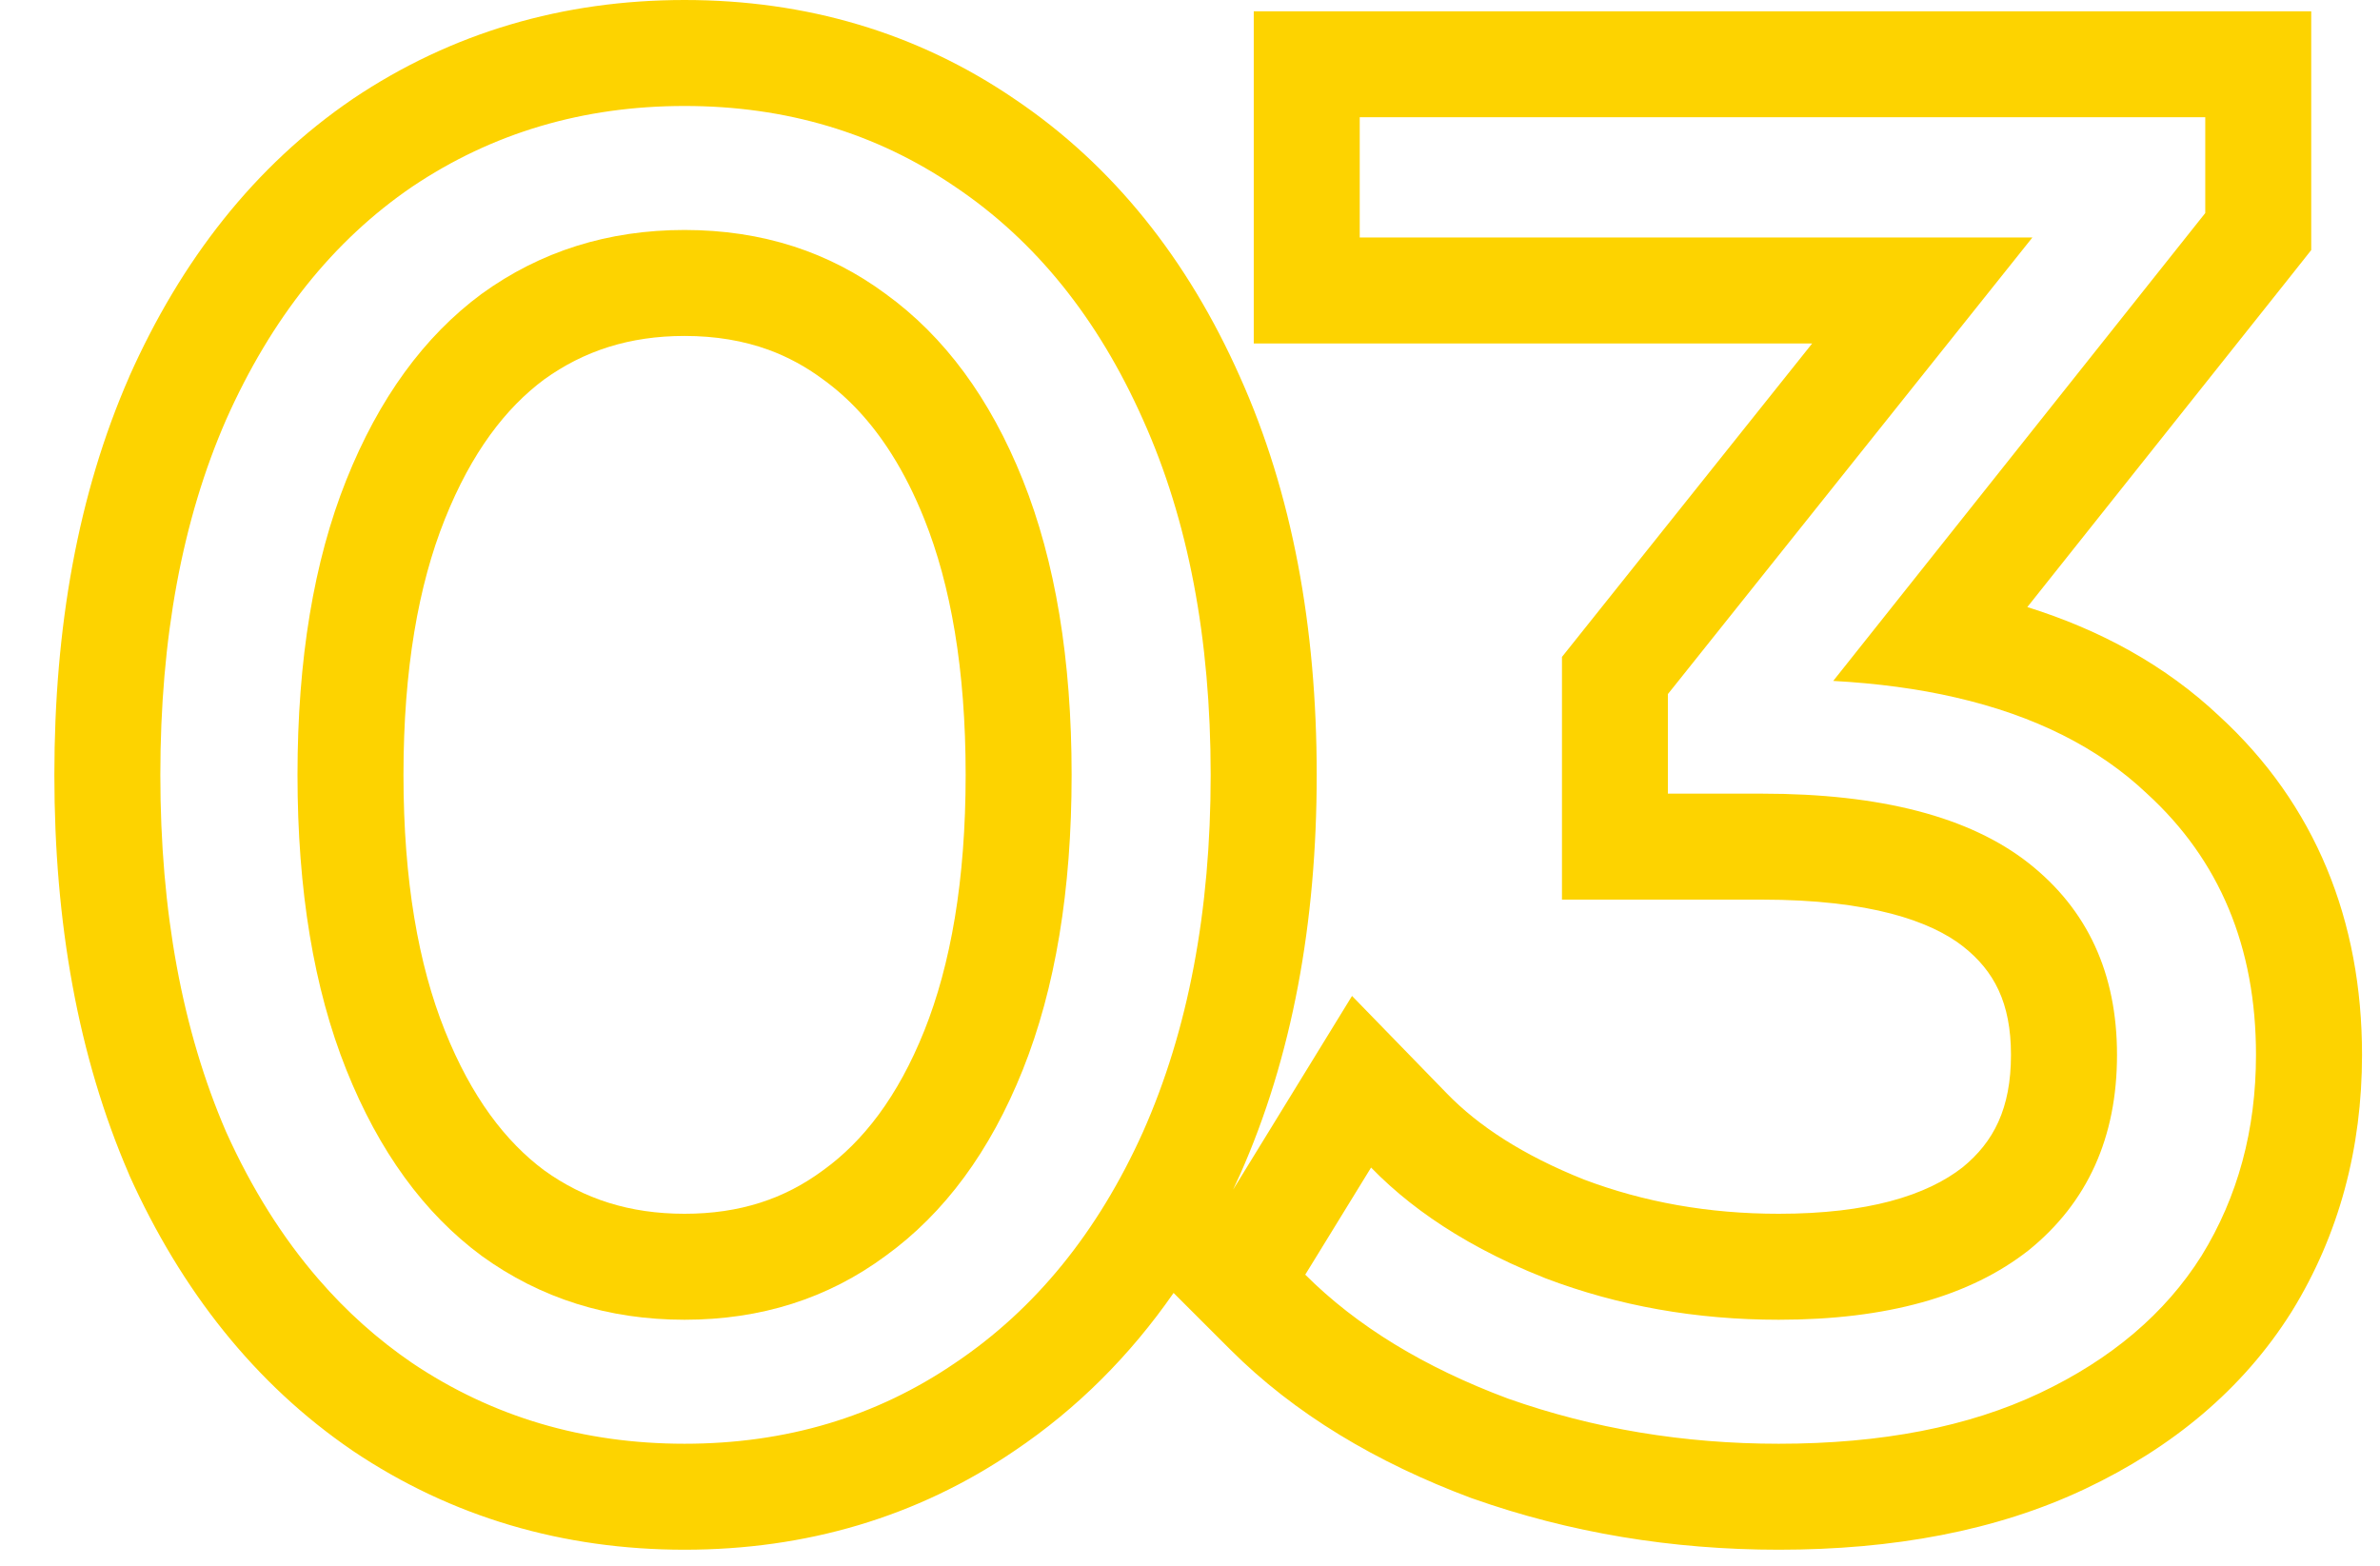
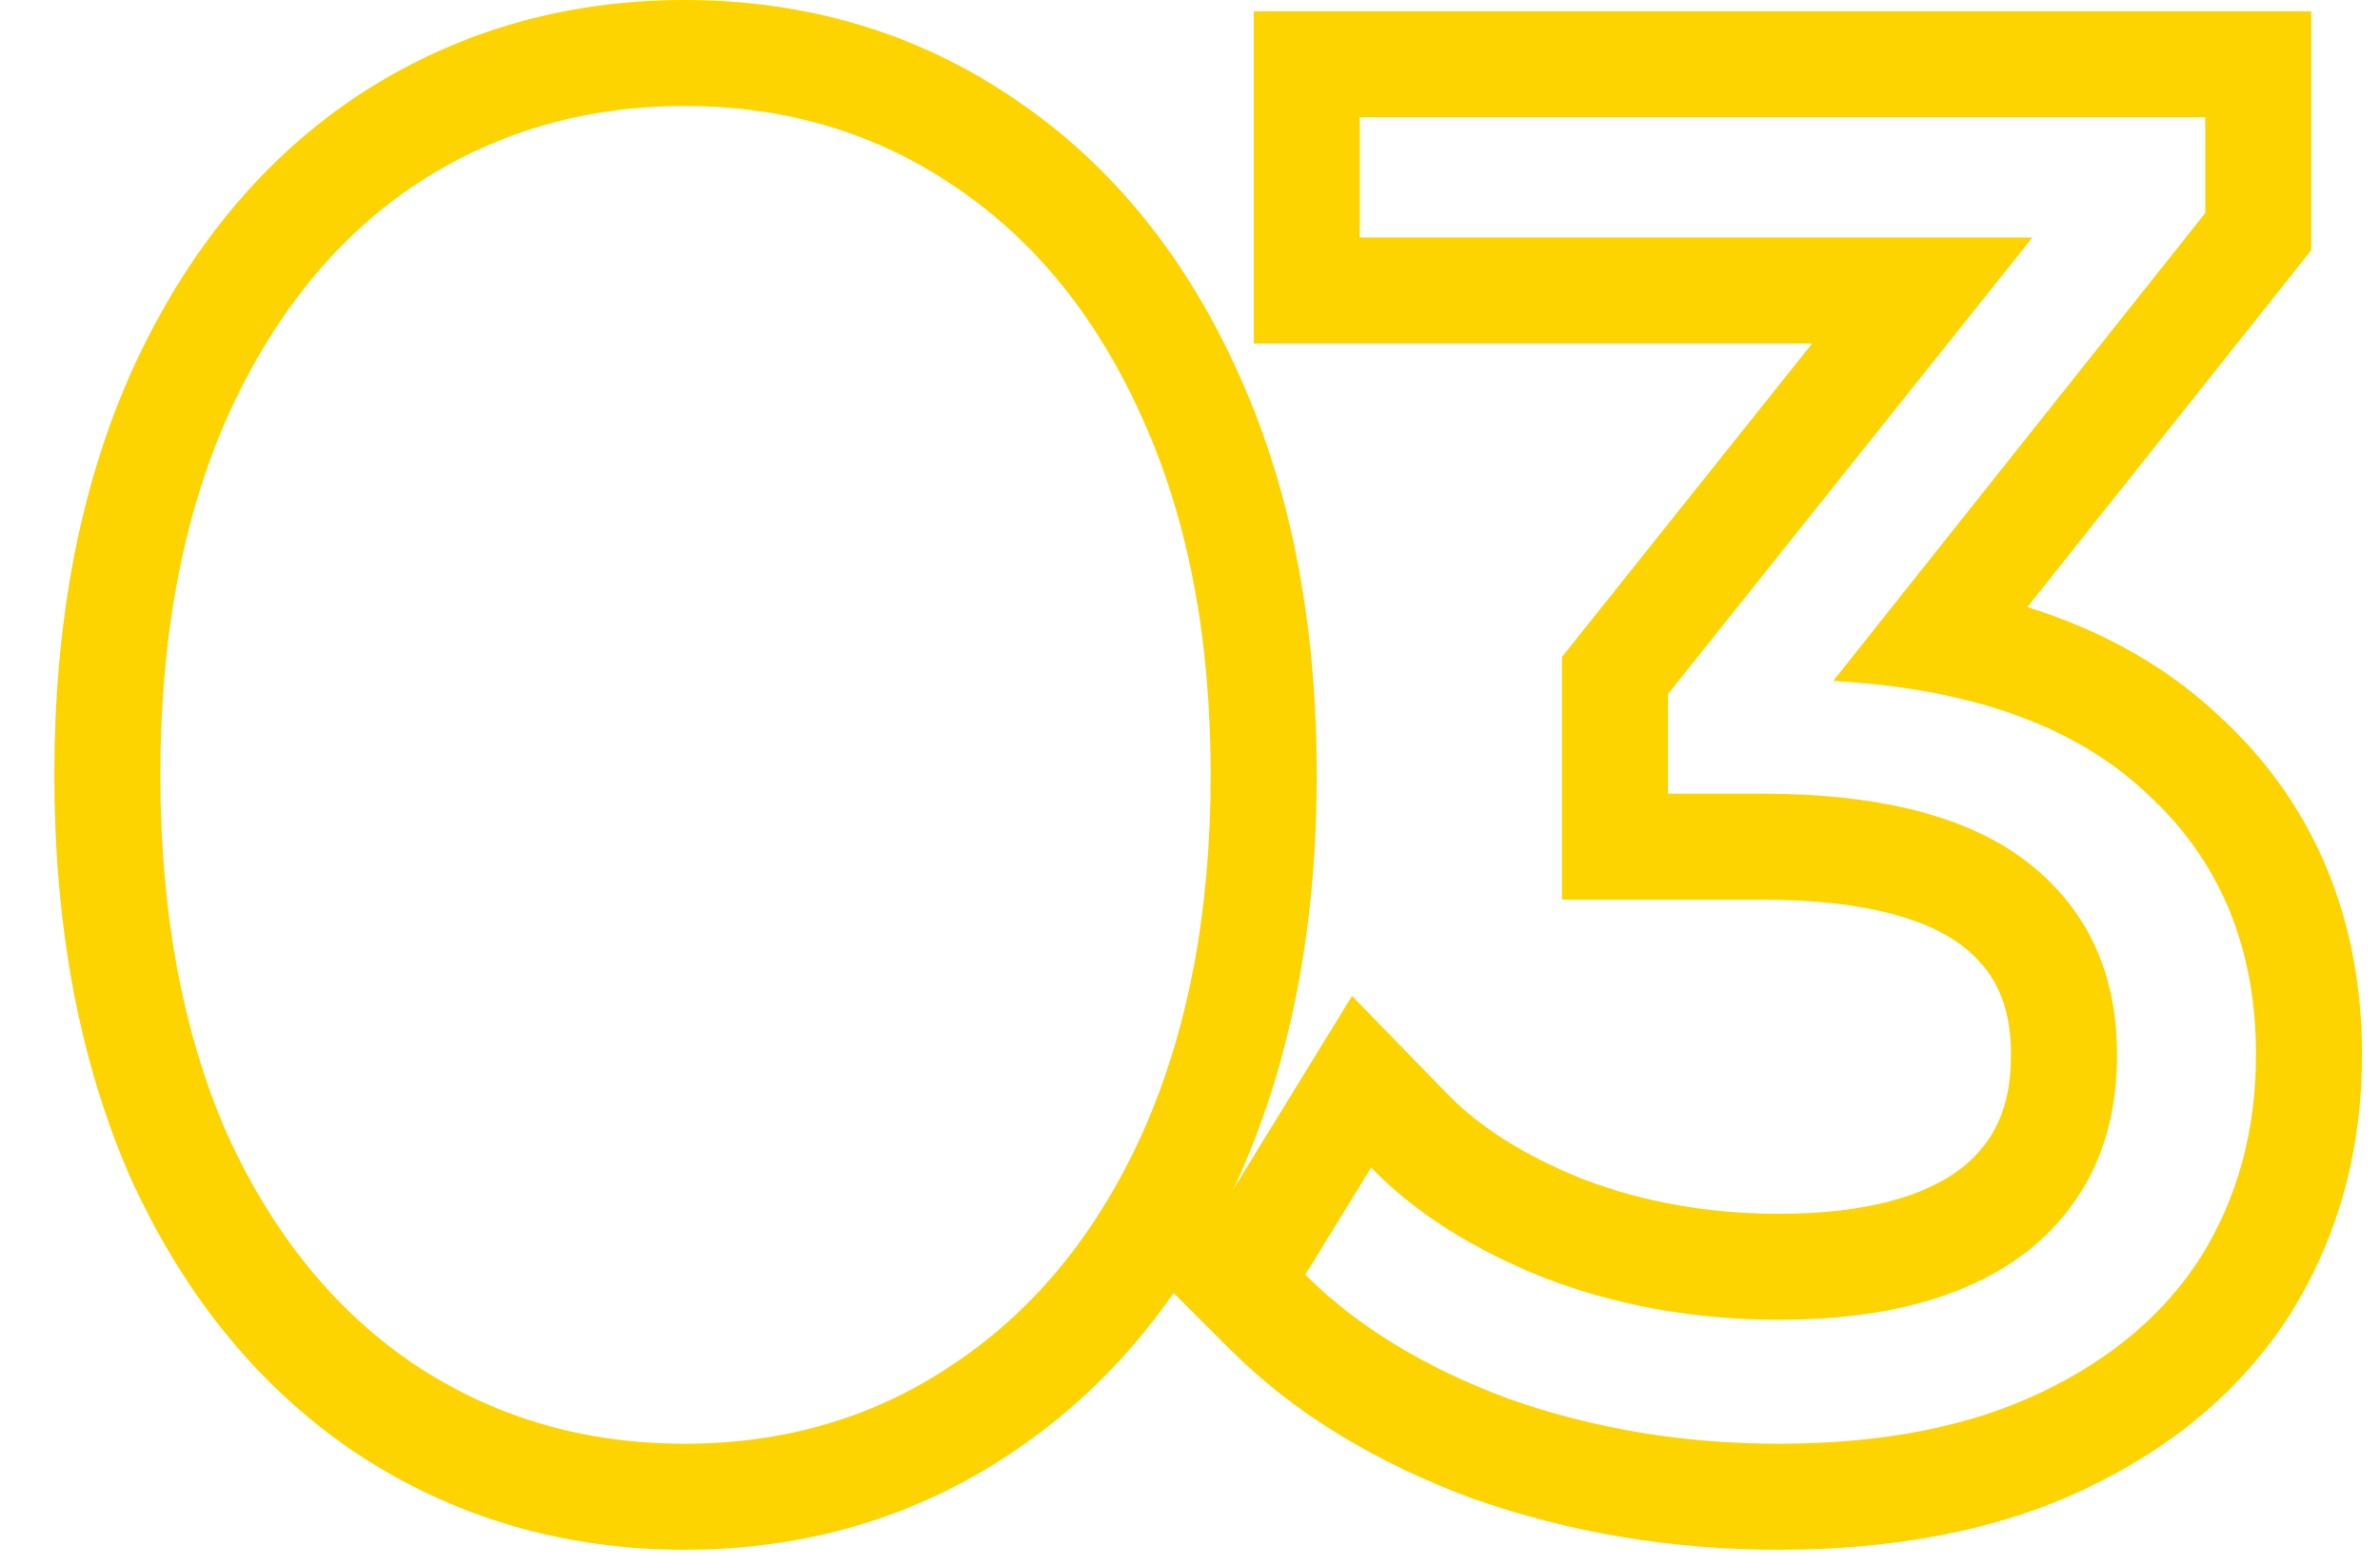
<svg xmlns="http://www.w3.org/2000/svg" width="38" height="25" viewBox="0 0 38 25" fill="none">
-   <path fill-rule="evenodd" clip-rule="evenodd" d="M12.673 3.935C13.198 4.105 13.687 4.357 14.14 4.692C15.08 5.372 15.81 6.362 16.33 7.662C16.85 8.962 17.11 10.532 17.11 12.372C17.11 14.212 16.85 15.782 16.33 17.082C15.81 18.382 15.08 19.372 14.14 20.052C13.22 20.732 12.15 21.072 10.93 21.072C9.71 21.072 8.63 20.732 7.69 20.052C6.77 19.372 6.05 18.382 5.53 17.082C5.01 15.782 4.75 14.212 4.75 12.372C4.75 10.532 5.01 8.962 5.53 7.662C6.05 6.362 6.77 5.372 7.69 4.692C8.63 4.012 9.71 3.672 10.93 3.672C11.55 3.672 12.131 3.76 12.673 3.935ZM10.93 19.38C10.05 19.38 9.323 19.143 8.688 18.686C8.076 18.23 7.529 17.523 7.102 16.454C6.682 15.405 6.442 14.061 6.442 12.372C6.442 10.683 6.682 9.339 7.102 8.291C7.529 7.221 8.076 6.514 8.689 6.058C9.323 5.602 10.05 5.364 10.93 5.364C11.428 5.364 11.871 5.44 12.273 5.586C12.583 5.7 12.868 5.856 13.134 6.053L13.141 6.058L13.148 6.063C13.547 6.352 13.914 6.74 14.238 7.254C14.428 7.555 14.602 7.898 14.759 8.291C15.178 9.339 15.418 10.683 15.418 12.372C15.418 14.061 15.178 15.405 14.759 16.454C14.333 17.518 13.779 18.224 13.148 18.681L13.141 18.686L13.134 18.691C12.525 19.141 11.813 19.38 10.93 19.38Z" fill="#FDD300" />
  <path fill-rule="evenodd" clip-rule="evenodd" d="M2.066 18.767C2.896 20.607 4.072 22.099 5.626 23.16L5.636 23.167C7.21 24.224 8.992 24.744 10.93 24.744C12.866 24.744 14.641 24.225 16.199 23.164C17.198 22.491 18.043 21.644 18.738 20.644L19.644 21.549C20.67 22.575 21.974 23.352 23.488 23.918L23.503 23.923L23.517 23.928C25.067 24.475 26.699 24.744 28.4 24.744C30.219 24.744 31.871 24.446 33.295 23.771C34.678 23.116 35.805 22.188 36.582 20.955L36.586 20.948L36.591 20.941C37.35 19.71 37.713 18.328 37.713 16.842C37.713 14.702 36.972 12.845 35.433 11.433C34.578 10.627 33.542 10.06 32.369 9.693L36.535 4.456L36.902 3.993V0.18H20.018V5.484H28.934L24.939 10.489V14.364H28.13C29.859 14.364 30.832 14.71 31.344 15.112C31.837 15.501 32.108 16.009 32.108 16.842C32.108 17.7 31.832 18.233 31.335 18.639C31.057 18.856 30.681 19.047 30.175 19.181C29.704 19.305 29.121 19.38 28.4 19.38C27.276 19.38 26.245 19.194 25.292 18.834C24.309 18.442 23.6 17.973 23.104 17.462L21.587 15.902L19.688 18.995C19.724 18.919 19.759 18.843 19.793 18.767L19.797 18.759C20.632 16.879 21.023 14.736 21.023 12.372C21.023 10.011 20.633 7.875 19.795 6.011C18.966 4.148 17.777 2.643 16.199 1.581C14.642 0.519 12.866 0 10.93 0C8.992 0 7.21 0.52 5.636 1.577L5.626 1.584C4.066 2.648 2.891 4.155 2.063 6.015L2.06 6.024C1.246 7.884 0.868 10.015 0.868 12.372C0.868 14.73 1.246 16.868 2.057 18.743L2.066 18.767ZM18.25 18.072C17.53 19.672 16.53 20.902 15.25 21.762C13.99 22.622 12.55 23.052 10.93 23.052C9.31 23.052 7.86 22.622 6.58 21.762C6.031 21.387 5.533 20.942 5.087 20.426C4.509 19.759 4.017 18.975 3.61 18.072C2.91 16.452 2.56 14.552 2.56 12.372C2.56 10.192 2.91 8.302 3.61 6.702C4.33 5.082 5.32 3.842 6.58 2.982C7.86 2.122 9.31 1.692 10.93 1.692C12.55 1.692 13.99 2.122 15.25 2.982C16.53 3.842 17.53 5.082 18.25 6.702C18.97 8.302 19.33 10.192 19.33 12.372C19.33 14.552 18.97 16.452 18.25 18.072ZM29.27 10.872C29.976 10.911 30.627 10.998 31.223 11.136C32.486 11.426 33.506 11.938 34.28 12.672C35.44 13.732 36.02 15.122 36.02 16.842C36.02 18.042 35.73 19.112 35.15 20.052C34.57 20.972 33.71 21.702 32.57 22.242C31.431 22.782 30.04 23.052 28.4 23.052C26.88 23.052 25.44 22.812 24.08 22.332C22.74 21.832 21.66 21.172 20.84 20.352L20.983 20.12L21.891 18.642C22.27 19.032 22.715 19.383 23.229 19.697C23.505 19.866 23.802 20.024 24.118 20.171C24.299 20.255 24.486 20.335 24.681 20.412C25.84 20.852 27.08 21.072 28.4 21.072C30.12 21.072 31.45 20.702 32.391 19.962C33.33 19.202 33.801 18.162 33.801 16.842C33.801 15.542 33.33 14.522 32.391 13.782C31.45 13.042 30.03 12.672 28.13 12.672H26.63V11.082L26.712 10.98L32.45 3.792H21.71V1.872H35.21V3.402L35.081 3.564L29.27 10.872Z" fill="#FDD300" />
</svg>